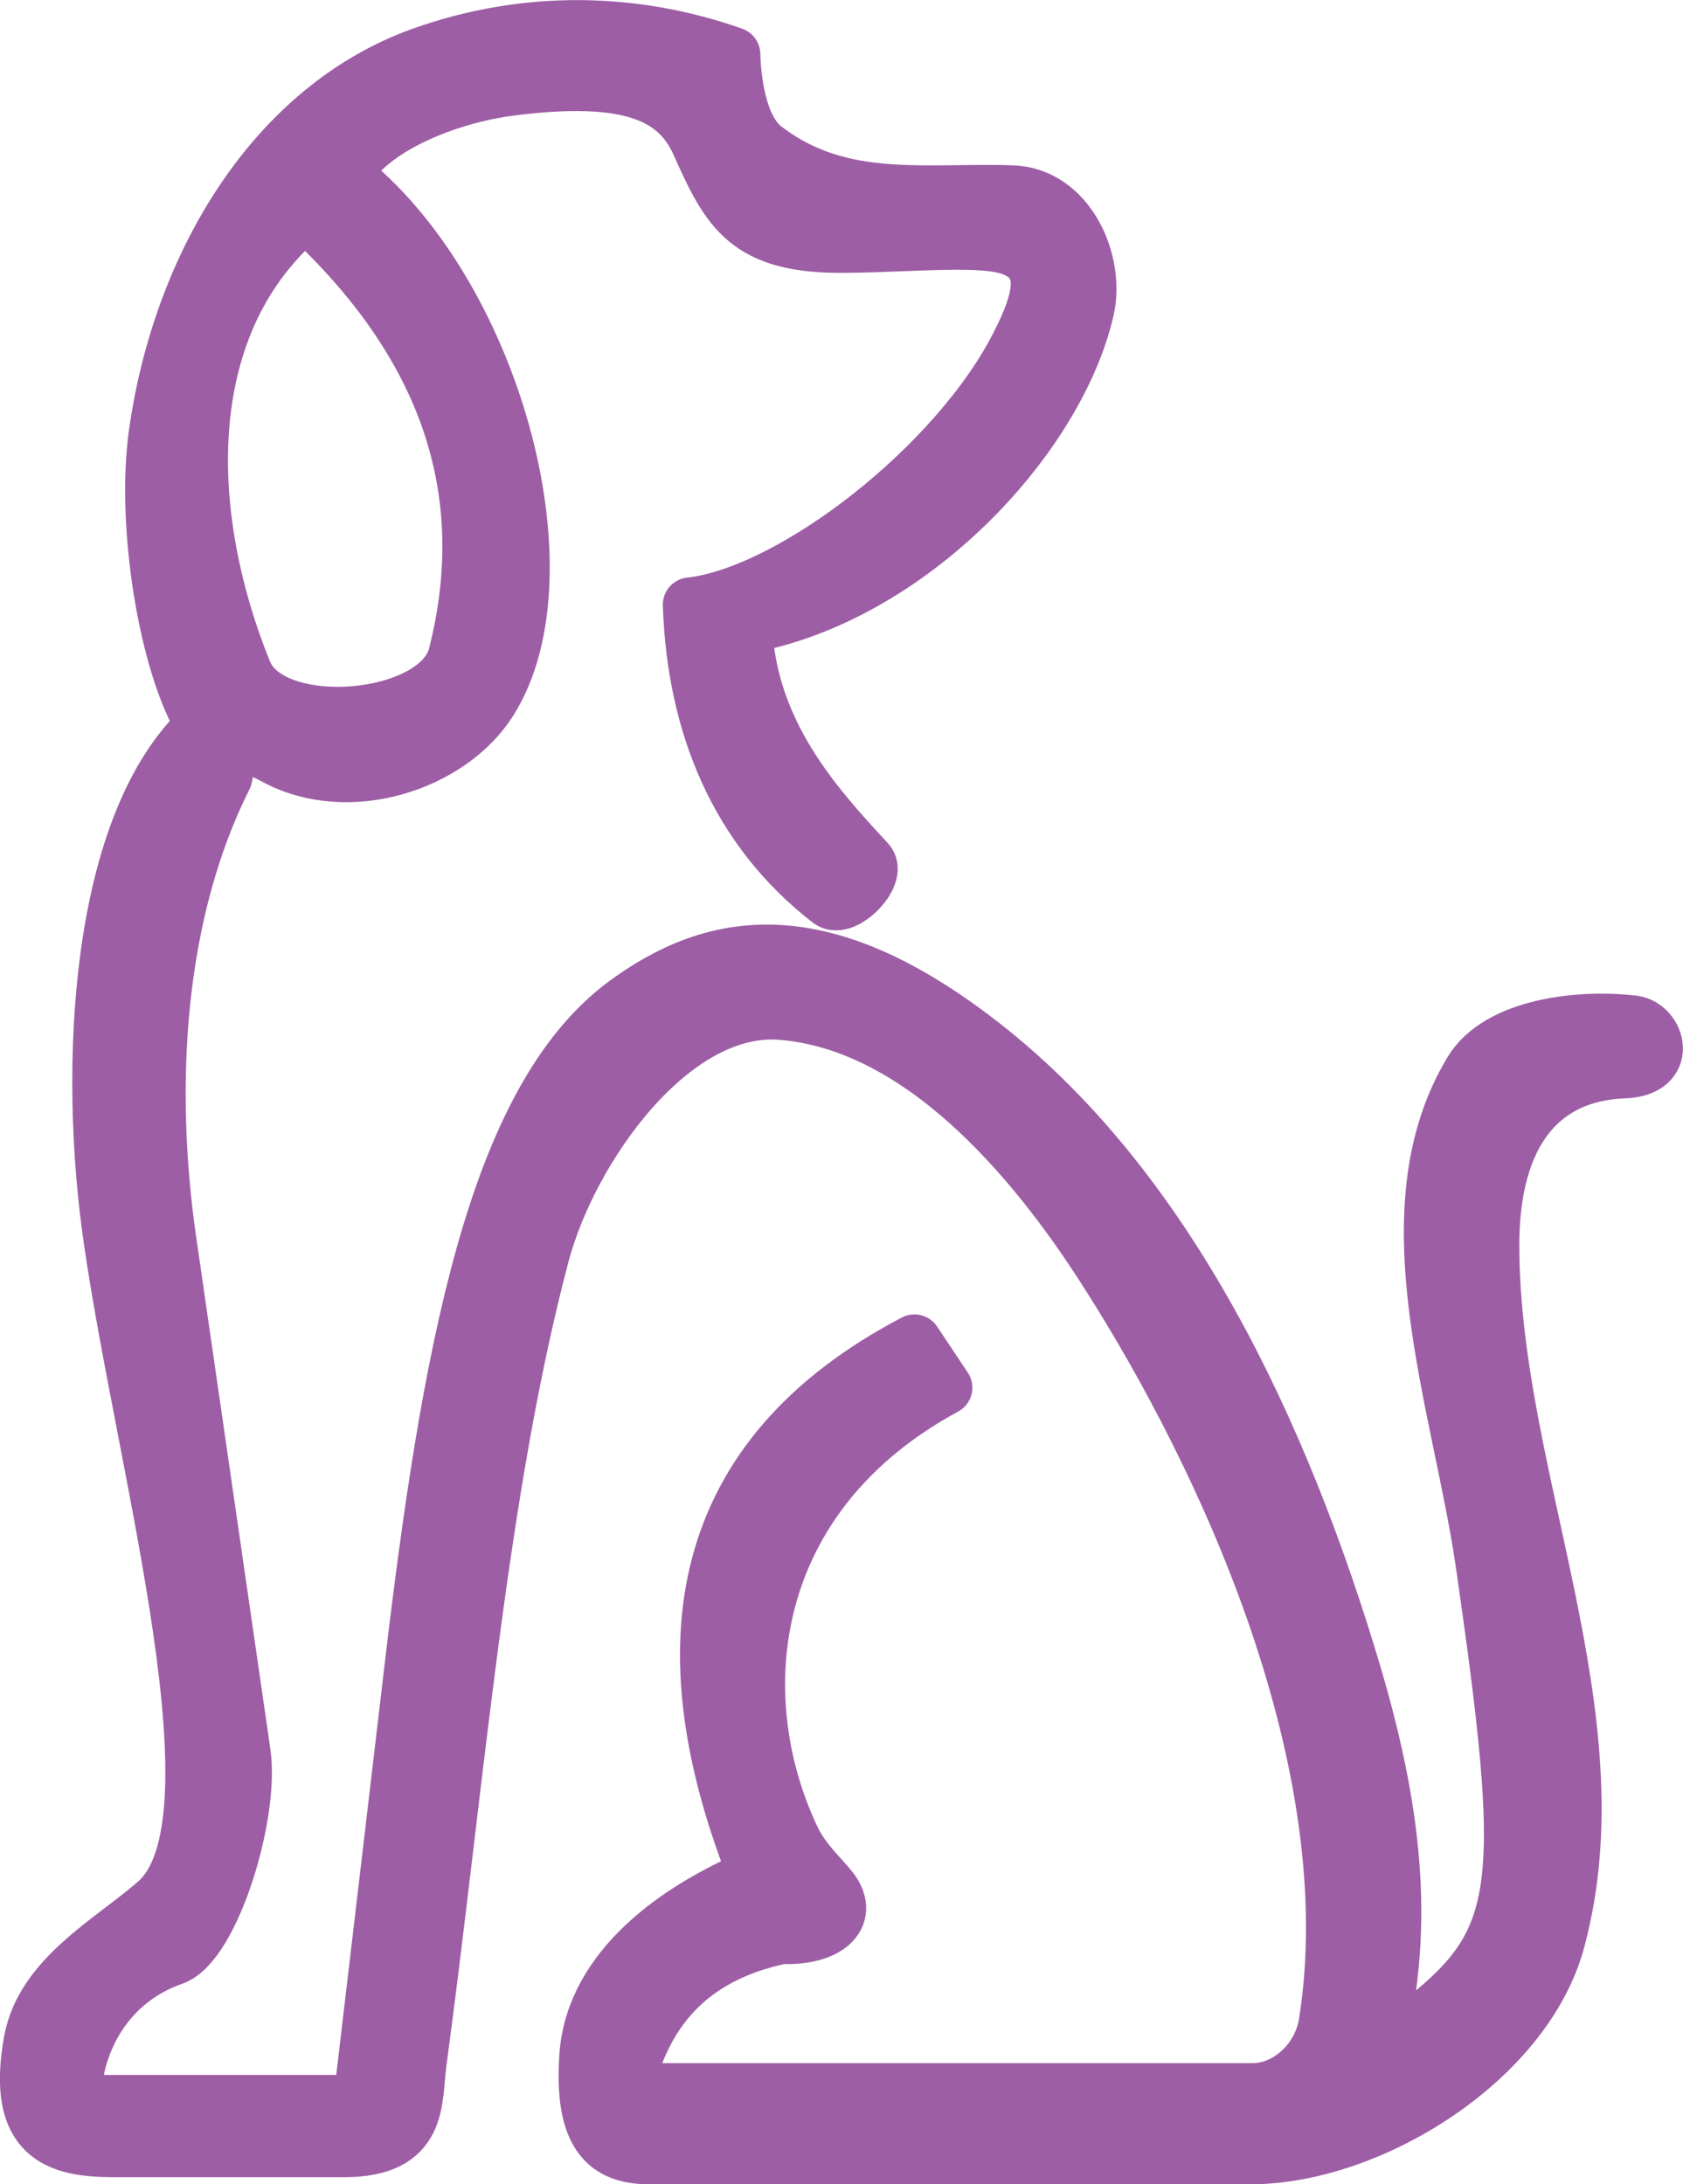
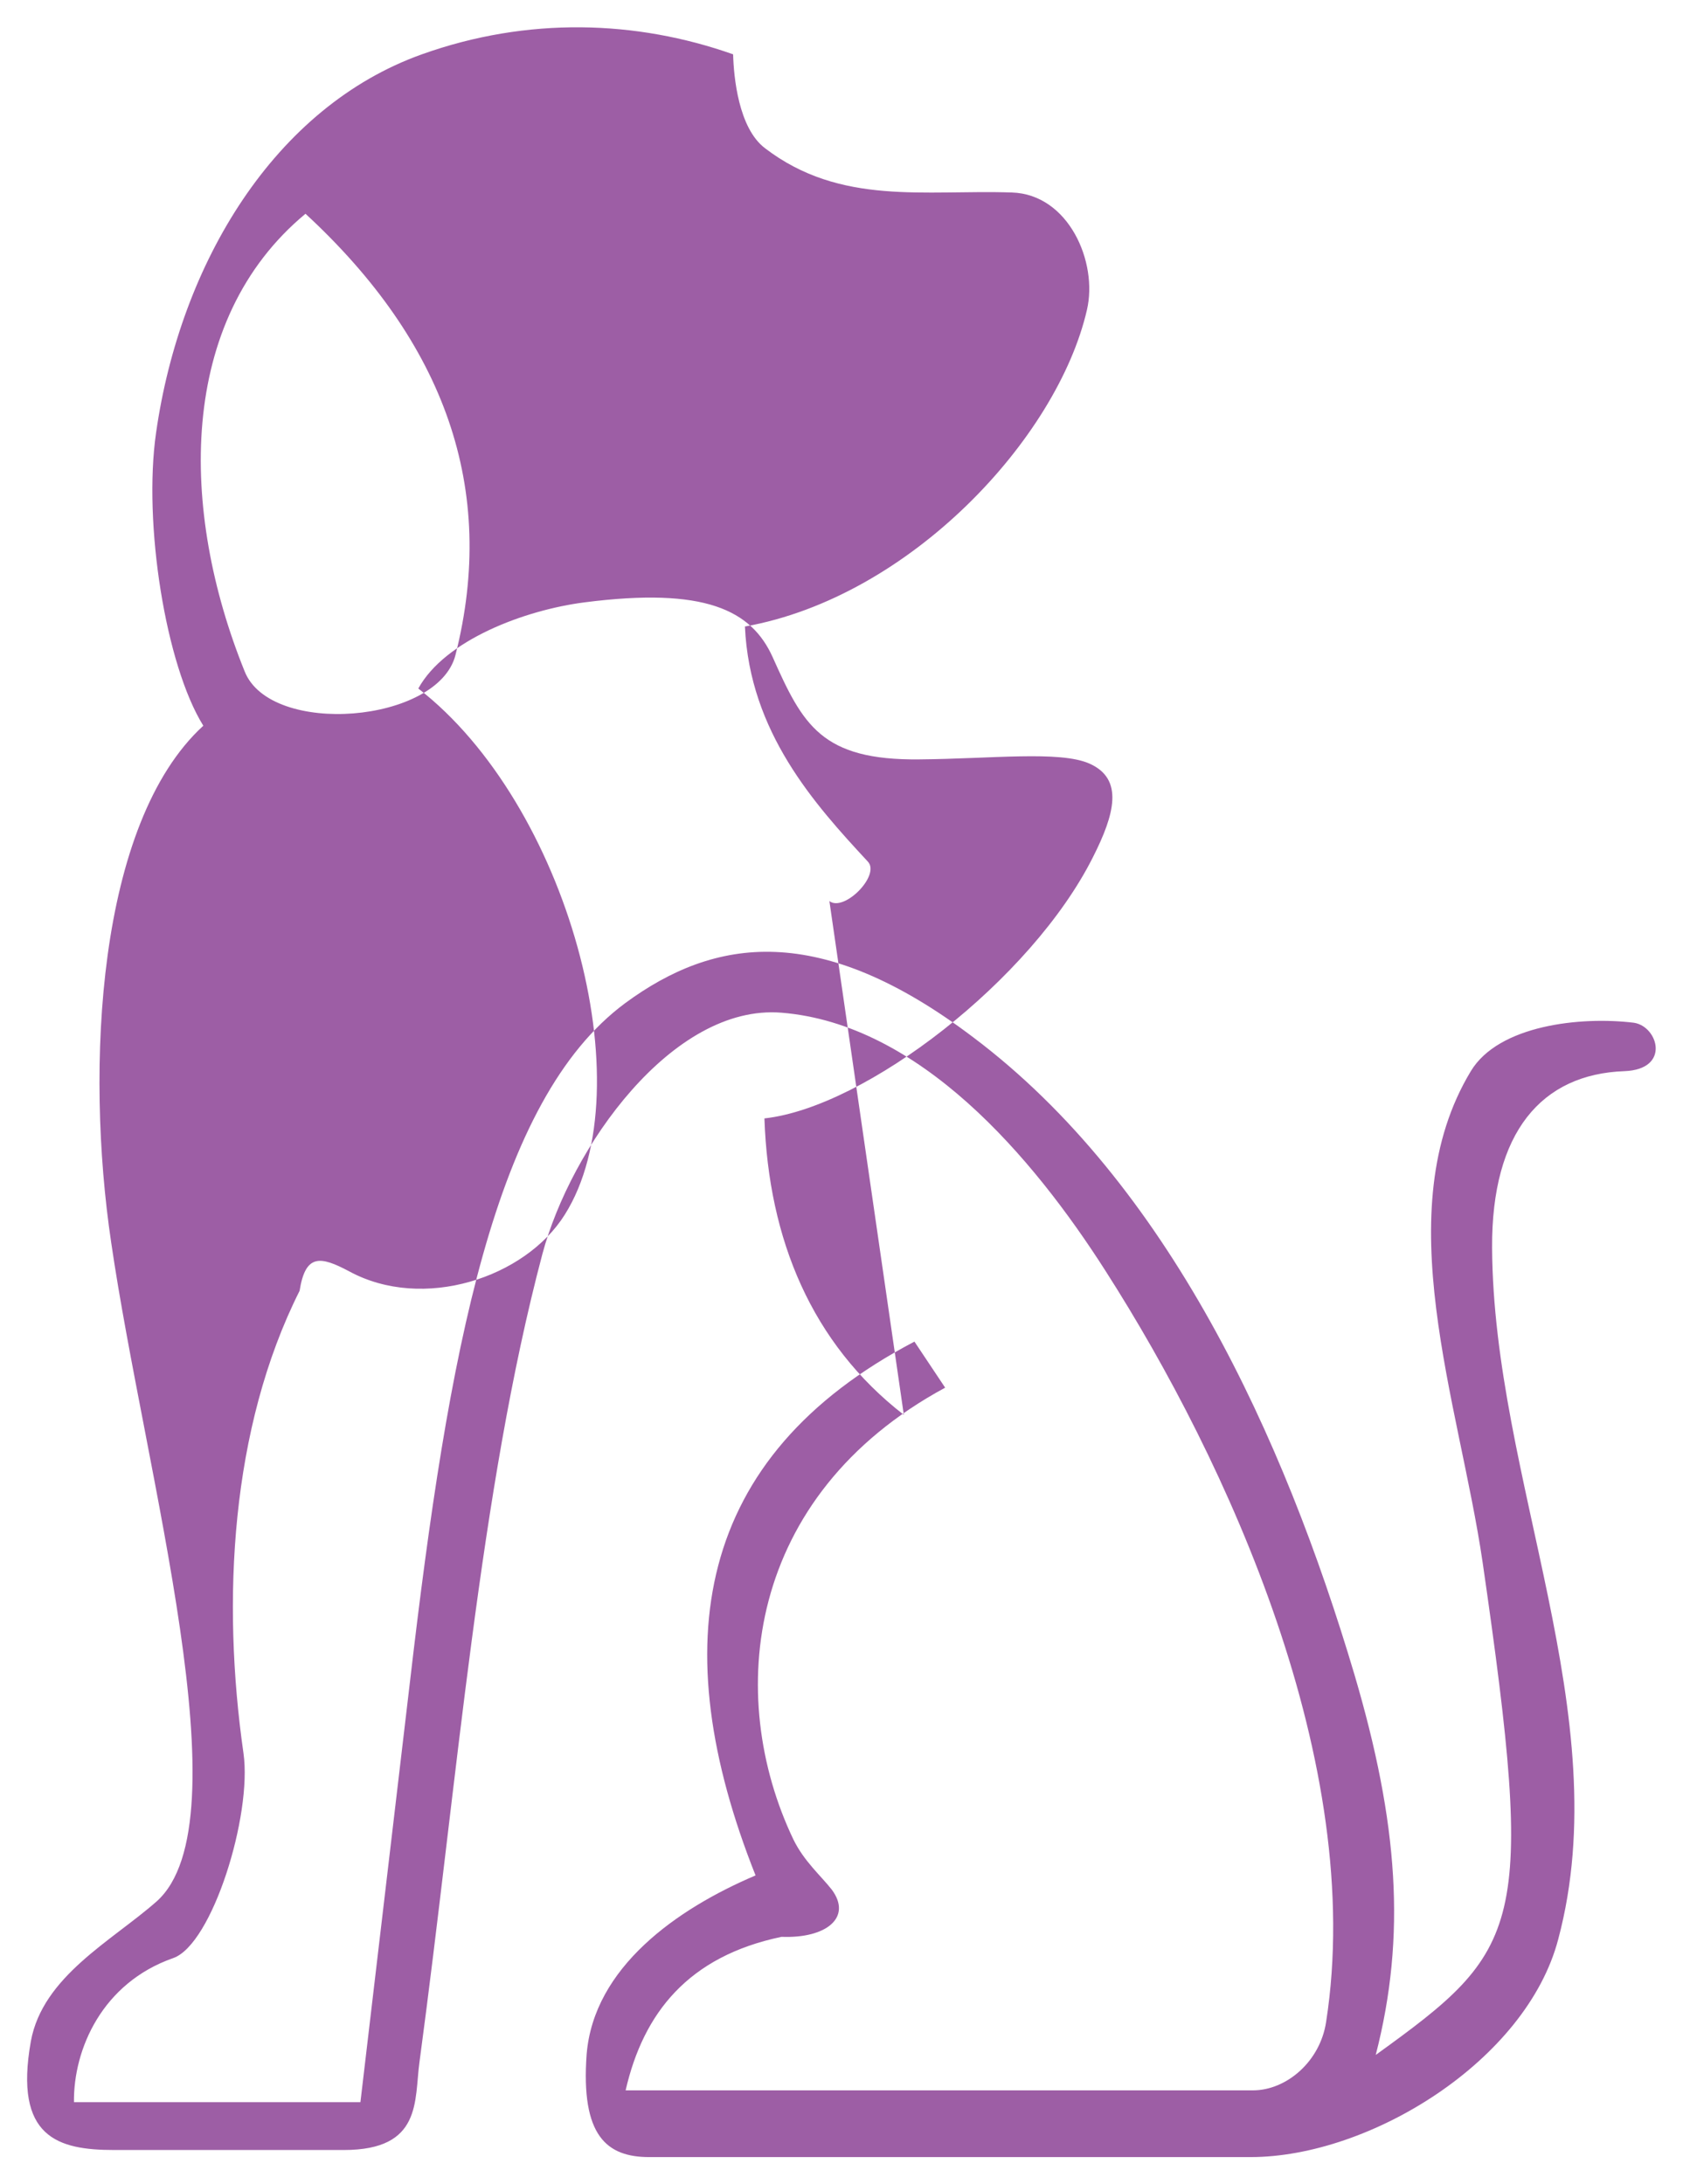
<svg xmlns="http://www.w3.org/2000/svg" xml:space="preserve" width="46.403mm" height="60.238mm" version="1.1" style="shape-rendering:geometricPrecision; text-rendering:geometricPrecision; image-rendering:optimizeQuality; fill-rule:evenodd; clip-rule:evenodd" viewBox="0 0 2849 3699">
  <defs>
    <style type="text/css">
   
    .str0 {stroke:#9D5EA5;stroke-width:92.109;stroke-linecap:round;stroke-linejoin:round}
    .fil0 {fill:none}
    .fil1 {fill:#9D5EA5}
   
  </style>
  </defs>
  <g id="Capa_x0020_1">
    <g>
-       <path class="fil0 str0" d="M1404 1526c25,19 87,-44 65,-67 -90,-97 -200,-219 -208,-398 280,-50 529,-319 579,-536 19,-81 -31,-196 -127,-199 -147,-5 -290,23 -418,-75 -45,-34 -53,-121 -54,-159 -164,-58 -348,-64 -527,0 -249,89 -409,353 -450,641 -22,153 16,393 80,496 -180,165 -200,580 -156,875 57,391 228,981 77,1116 -76,67 -193,127 -213,237 -29,163 46,184 141,184l389 0c133,0 119,-84 128,-149 64,-476 102,-968 208,-1368 48,-180 220,-424 405,-409 233,19 424,242 549,438 206,322 441,835 373,1271 -10,67 -67,116 -124,116l-1062 0c30,-131 106,-227 264,-260 76,3 120,-33 85,-80 -18,-23 -47,-48 -65,-85 -116,-243 -81,-582 257,-765l-52 -78c-372,195 -424,514 -269,904 -134,57 -274,156 -286,303 -10,138 34,174 106,174l1018 0c202,0 467,-163 521,-369 101,-379 -110,-779 -112,-1171 -1,-196 84,-294 224,-299 79,-3 57,-76 16,-82 -90,-11 -229,4 -276,82 -143,237 -20,559 20,832 90,622 67,655 -181,834 52,-202 38,-393 -36,-644 -120,-404 -316,-831 -645,-1079 -260,-197 -438,-170 -590,-58 -221,164 -299,589 -364,1148l-84 713 -485 0c-1,-90 48,-202 168,-244 66,-23 134,-242 119,-347l-126 -870c-37,-258 -22,-550 95,-783 10,-63 35,-59 84,-33 125,68 298,11 365,-96 136,-216 4,-696 -248,-891 45,-82 180,-133 282,-146 203,-26 282,13 318,93 51,114 82,175 249,173 121,-1 237,-15 287,7 59,26 43,86 6,159 -104,207 -384,423 -556,442 7,205 80,381 236,502zm-887 -1164c-218,181 -213,503 -103,775 44,111 328,88 357,-28 71,-281 -18,-529 -254,-747z" />
-       <path id="1" class="fil1" d="M1404 1526c25,19 87,-44 65,-67 -90,-97 -200,-219 -208,-398 280,-50 529,-319 579,-536 19,-81 -31,-196 -127,-199 -147,-5 -290,23 -418,-75 -45,-34 -53,-121 -54,-159 -164,-58 -348,-64 -527,0 -249,89 -409,353 -450,641 -22,153 16,393 80,496 -180,165 -200,580 -156,875 57,391 228,981 77,1116 -76,67 -193,127 -213,237 -29,163 46,184 141,184l389 0c133,0 119,-84 128,-149 64,-476 102,-968 208,-1368 48,-180 220,-424 405,-409 233,19 424,242 549,438 206,322 441,835 373,1271 -10,67 -67,116 -124,116l-1062 0c30,-131 106,-227 264,-260 76,3 120,-33 85,-80 -18,-23 -47,-48 -65,-85 -116,-243 -81,-582 257,-765l-52 -78c-372,195 -424,514 -269,904 -134,57 -274,156 -286,303 -10,138 34,174 106,174l1018 0c202,0 467,-163 521,-369 101,-379 -110,-779 -112,-1171 -1,-196 84,-294 224,-299 79,-3 57,-76 16,-82 -90,-11 -229,4 -276,82 -143,237 -20,559 20,832 90,622 67,655 -181,834 52,-202 38,-393 -36,-644 -120,-404 -316,-831 -645,-1079 -260,-197 -438,-170 -590,-58 -221,164 -299,589 -364,1148l-84 713 -485 0c-1,-90 48,-202 168,-244 66,-23 134,-242 119,-347l-126 -870c-37,-258 -22,-550 95,-783 10,-63 35,-59 84,-33 125,68 298,11 365,-96 136,-216 4,-696 -248,-891 45,-82 180,-133 282,-146 203,-26 282,13 318,93 51,114 82,175 249,173 121,-1 237,-15 287,7 59,26 43,86 6,159 -104,207 -384,423 -556,442 7,205 80,381 236,502zm-887 -1164c-218,181 -213,503 -103,775 44,111 328,88 357,-28 71,-281 -18,-529 -254,-747z" />
+       <path id="1" class="fil1" d="M1404 1526c25,19 87,-44 65,-67 -90,-97 -200,-219 -208,-398 280,-50 529,-319 579,-536 19,-81 -31,-196 -127,-199 -147,-5 -290,23 -418,-75 -45,-34 -53,-121 -54,-159 -164,-58 -348,-64 -527,0 -249,89 -409,353 -450,641 -22,153 16,393 80,496 -180,165 -200,580 -156,875 57,391 228,981 77,1116 -76,67 -193,127 -213,237 -29,163 46,184 141,184l389 0c133,0 119,-84 128,-149 64,-476 102,-968 208,-1368 48,-180 220,-424 405,-409 233,19 424,242 549,438 206,322 441,835 373,1271 -10,67 -67,116 -124,116l-1062 0c30,-131 106,-227 264,-260 76,3 120,-33 85,-80 -18,-23 -47,-48 -65,-85 -116,-243 -81,-582 257,-765l-52 -78c-372,195 -424,514 -269,904 -134,57 -274,156 -286,303 -10,138 34,174 106,174l1018 0c202,0 467,-163 521,-369 101,-379 -110,-779 -112,-1171 -1,-196 84,-294 224,-299 79,-3 57,-76 16,-82 -90,-11 -229,4 -276,82 -143,237 -20,559 20,832 90,622 67,655 -181,834 52,-202 38,-393 -36,-644 -120,-404 -316,-831 -645,-1079 -260,-197 -438,-170 -590,-58 -221,164 -299,589 -364,1148l-84 713 -485 0c-1,-90 48,-202 168,-244 66,-23 134,-242 119,-347c-37,-258 -22,-550 95,-783 10,-63 35,-59 84,-33 125,68 298,11 365,-96 136,-216 4,-696 -248,-891 45,-82 180,-133 282,-146 203,-26 282,13 318,93 51,114 82,175 249,173 121,-1 237,-15 287,7 59,26 43,86 6,159 -104,207 -384,423 -556,442 7,205 80,381 236,502zm-887 -1164c-218,181 -213,503 -103,775 44,111 328,88 357,-28 71,-281 -18,-529 -254,-747z" />
    </g>
  </g>
</svg>